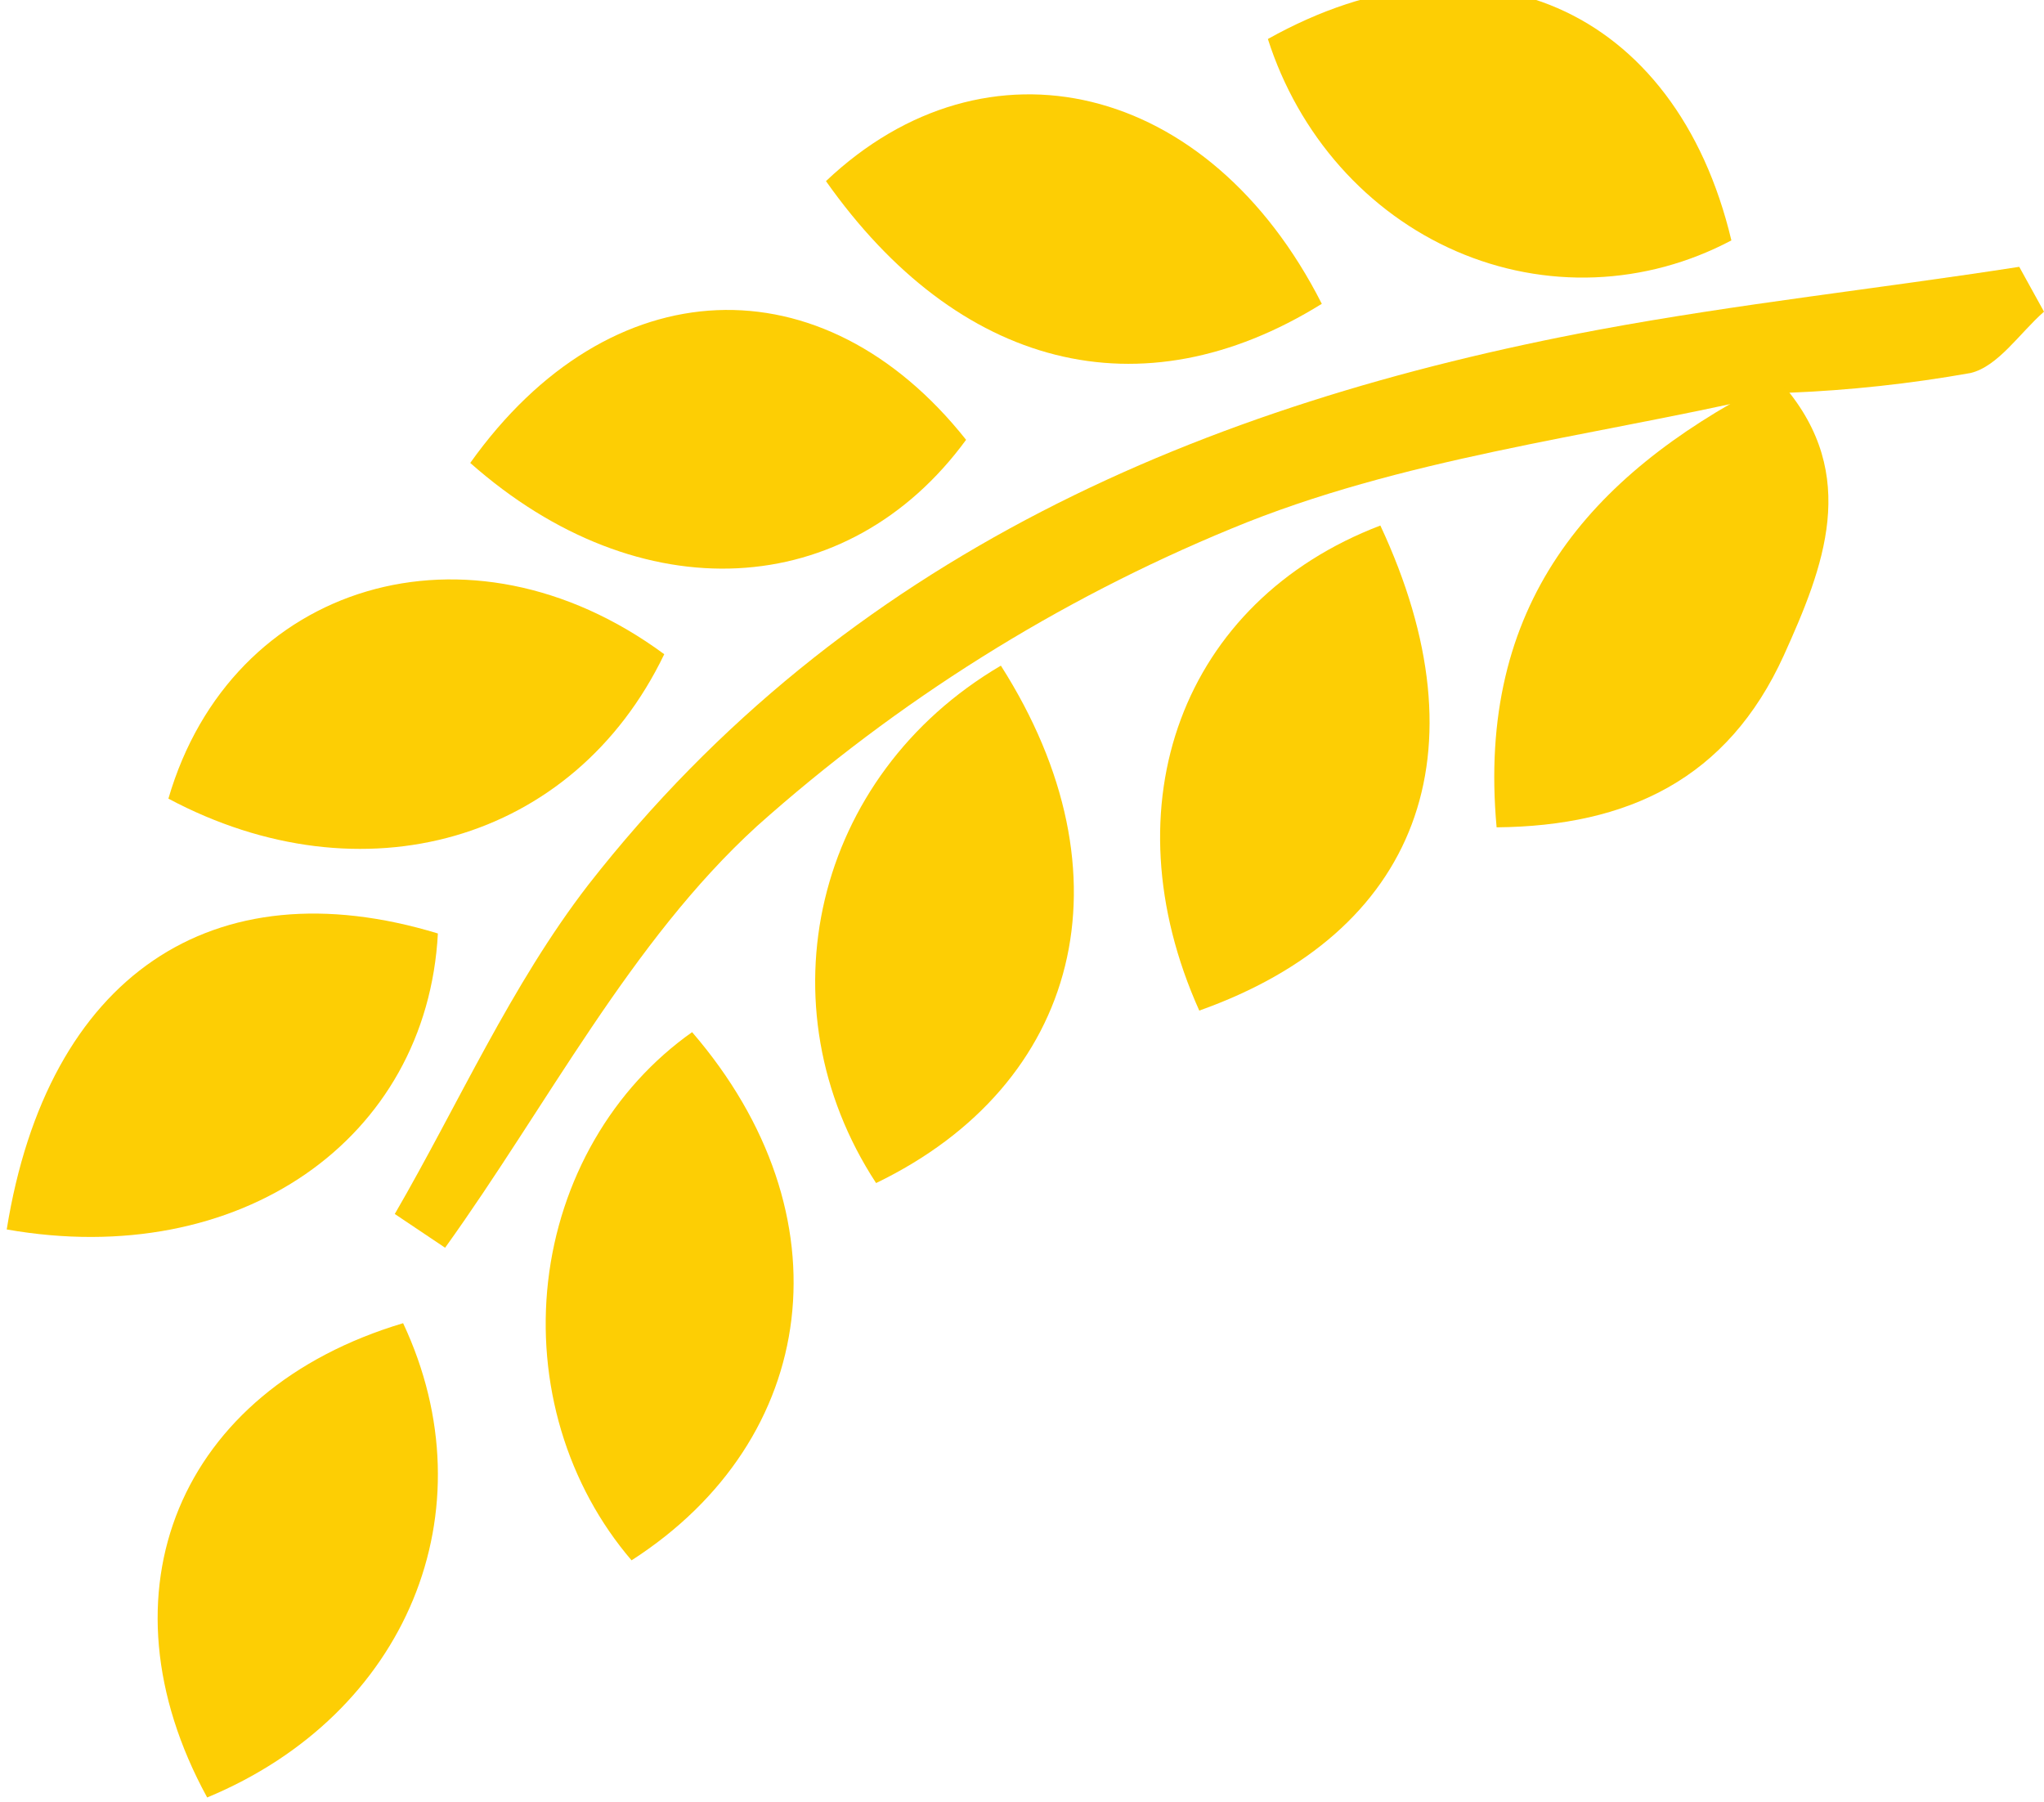
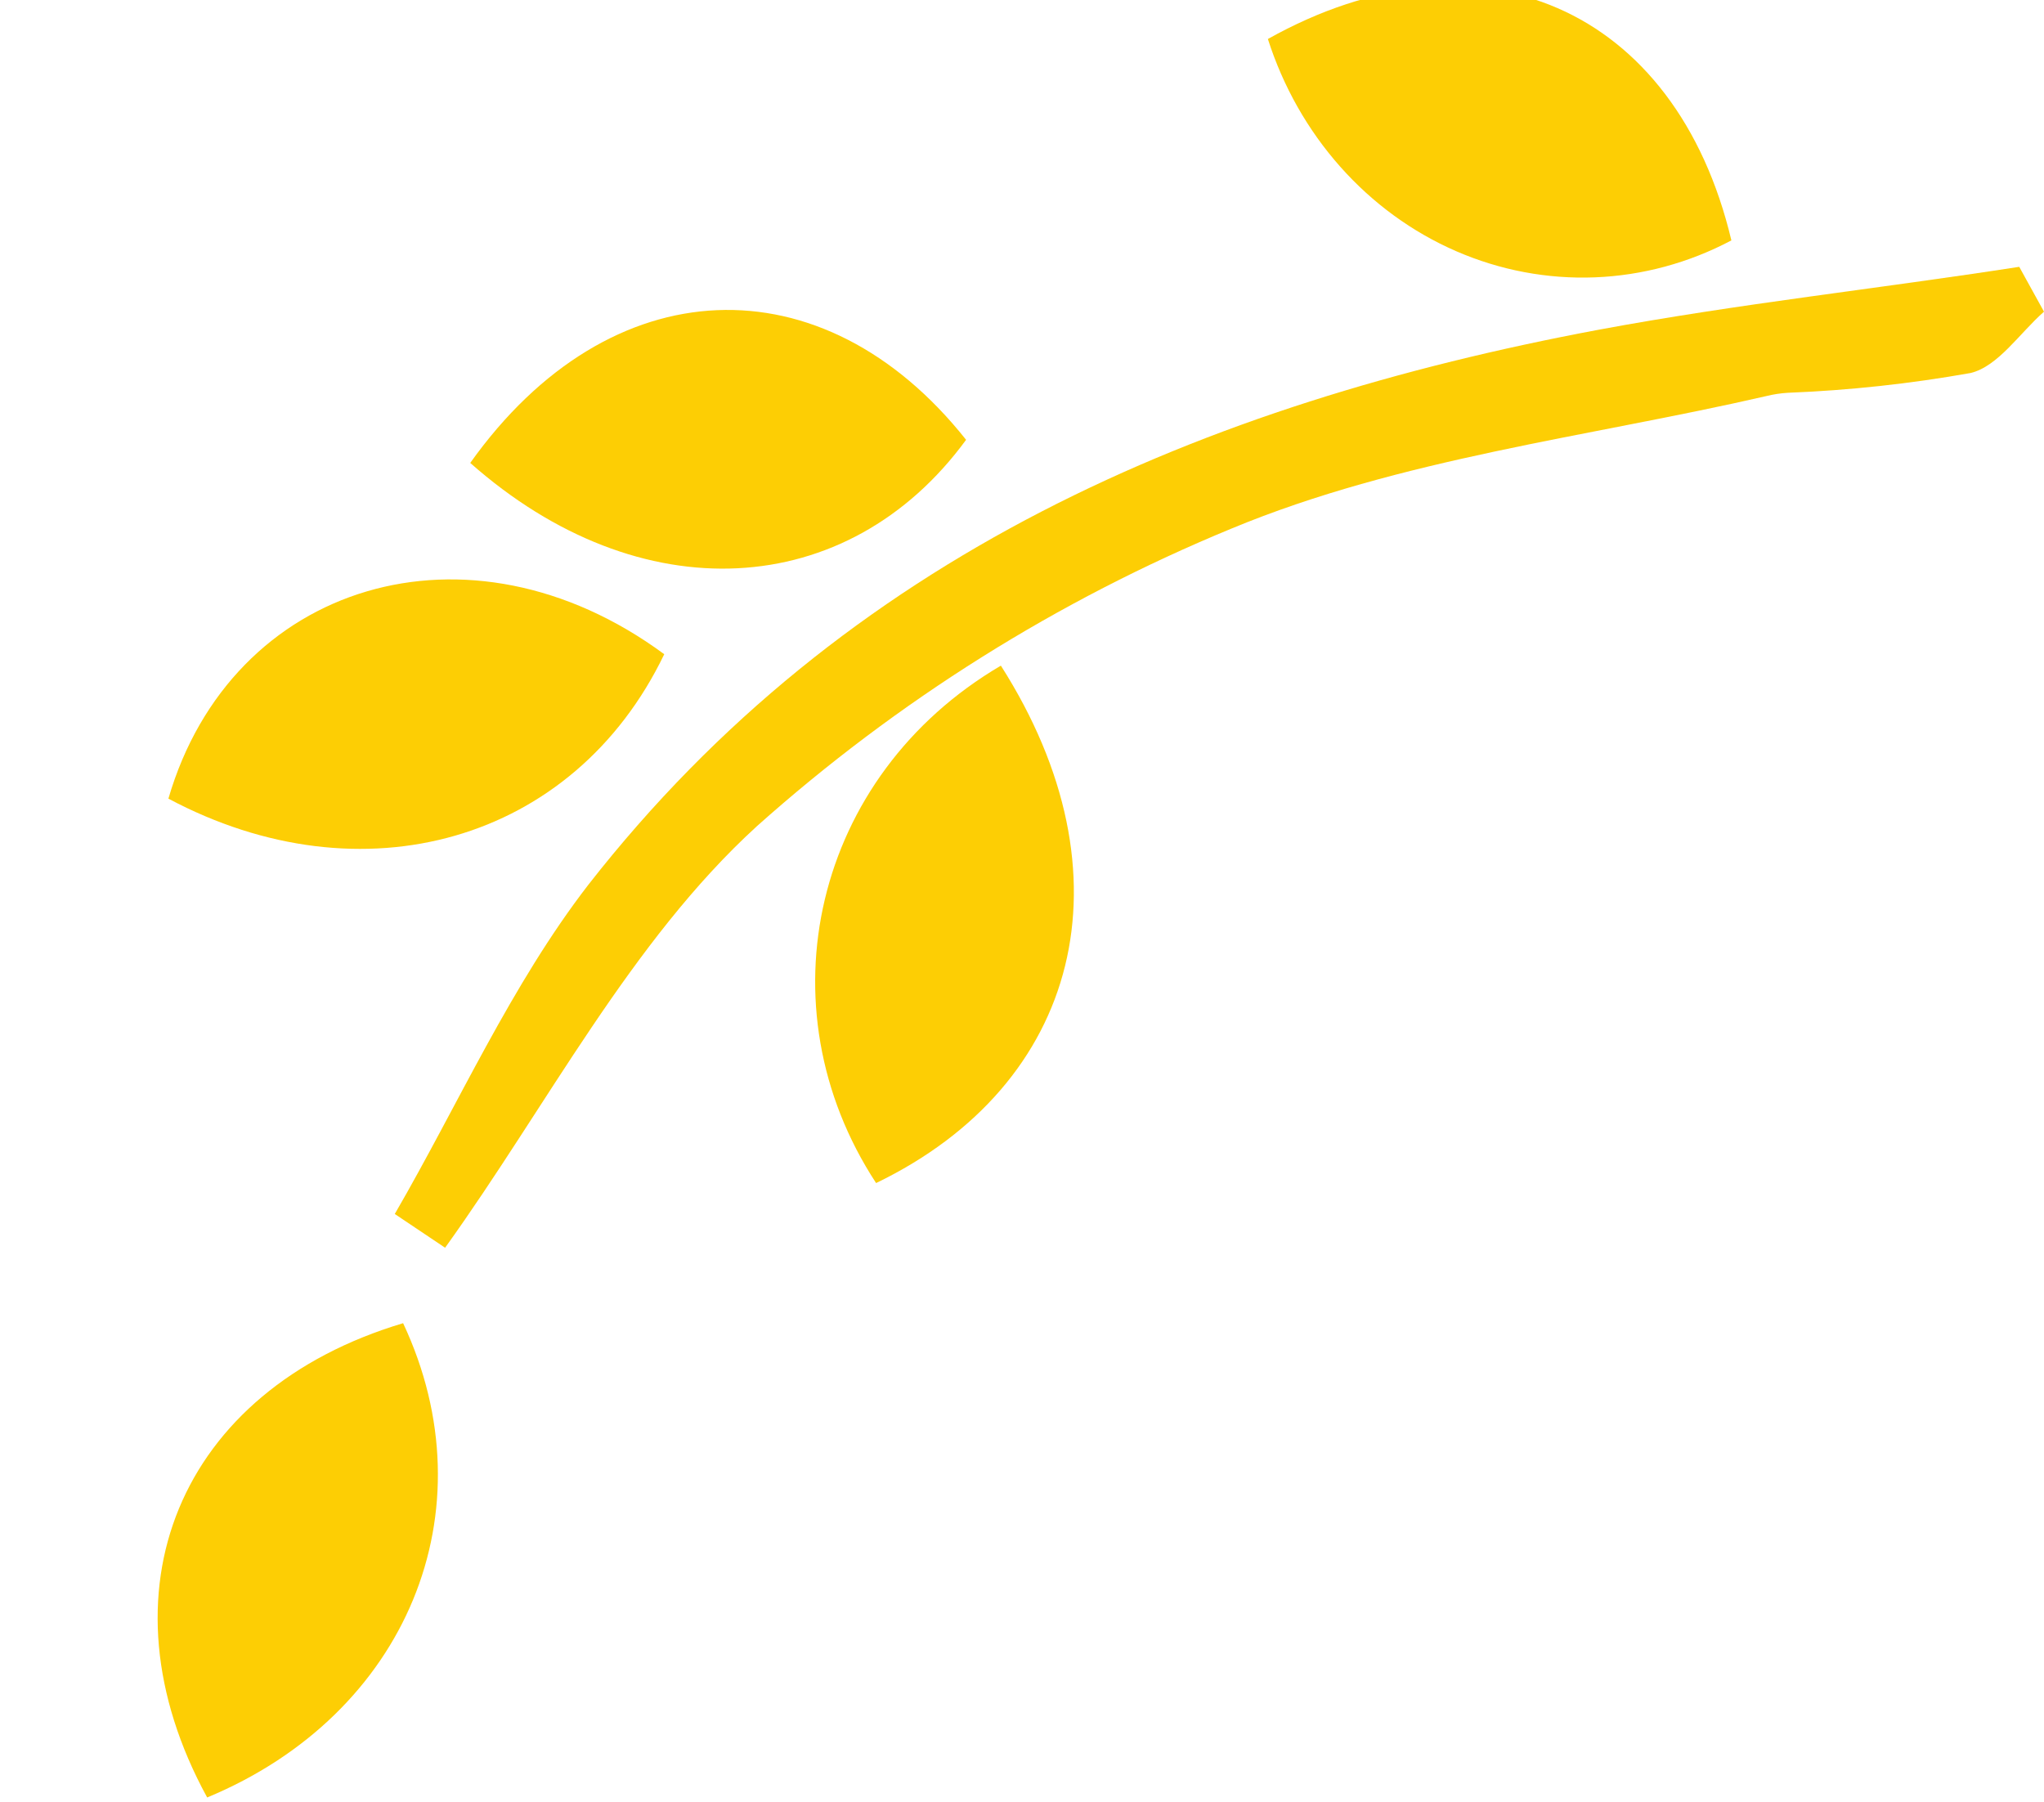
<svg xmlns="http://www.w3.org/2000/svg" width="152" height="134" viewBox="0 0 152 134" fill="none">
  <g clip-path="url(#clip0_903_14)">
    <path d="M131.353 29.453C118.042 32.514 104.187 34.075 91.569 39.31C78.666 44.628 66.737 52.109 56.283 61.441C46.895 70.012 40.707 82.195 33.1 92.786L29.357 90.276C34.097 82.103 37.99 73.257 43.756 65.788C62.893 41.3 89.456 30.035 118.857 24.525C129.21 22.597 139.715 21.464 150.159 19.842L152 23.178C150.189 24.77 148.589 27.249 146.537 27.739C142.047 28.538 137.509 29.029 132.953 29.209C132.414 29.241 131.878 29.323 131.353 29.453Z" fill="#FDCE04" />
    <path d="M74.429 49.5C84.356 65.074 80.321 80.648 65.15 87.977C56.548 74.835 60.496 57.682 74.429 49.5Z" fill="#FDCE04" />
-     <path d="M0.5 91.426C3.531 72.56 15.804 64.322 32.563 69.416C31.745 84.729 17.835 94.476 0.5 91.426Z" fill="#FDCE04" />
-     <path d="M98.295 22.593C84.821 30.957 71.227 27.368 61.422 13.468C73.362 2.153 89.904 6.046 98.295 22.593Z" fill="#FDCE04" />
-     <path d="M102.649 39.08C110.561 56.01 105.455 69.367 89.183 75.151C82.316 59.857 87.899 44.713 102.649 39.08Z" fill="#FDCE04" />
-     <path d="M131.112 28.694C131.626 28.648 132.142 28.648 132.655 28.694C138.322 35.352 135.622 42.164 132.655 48.73C128.472 57.935 121.055 61.432 111.294 61.524C109.781 44.925 118.236 35.413 131.112 28.694Z" fill="#FDCE04" />
    <path d="M49.396 48.65C42.67 62.64 26.924 67.066 12.523 59.39C17.201 43.326 34.873 37.941 49.396 48.65Z" fill="#FDCE04" />
    <path d="M15.406 133.667C7.059 118.399 13.312 103.375 29.977 98.397C36.525 112.352 30.272 127.499 15.406 133.667Z" fill="#FDCE04" />
    <path d="M34.969 34.425C45.348 19.841 61.197 19.289 71.842 32.706C63.06 44.711 47.595 45.601 34.969 34.425Z" fill="#FDCE04" />
    <path d="M94.285 2.9C109.92 -5.856 124.637 0.555 128.753 17.877C125.595 19.549 122.134 20.486 118.603 20.625C115.073 20.763 111.555 20.1 108.288 18.68C105.021 17.261 102.08 15.117 99.664 12.395C97.249 9.673 95.414 6.435 94.285 2.9Z" fill="#FDCE04" />
-     <path d="M51.468 76.754C63.162 90.319 60.97 107.031 46.965 116.032C44.593 113.264 42.809 109.973 41.737 106.387C40.666 102.802 40.333 99.008 40.761 95.27C41.19 91.532 42.37 87.939 44.219 84.742C46.067 81.544 48.541 78.819 51.468 76.754Z" fill="#FDCE04" />
  </g>
  <defs>
    <clipPath id="clip0_903_14">
      <rect width="152" height="134" fill="white" transform="matrix(-1 0 0 1 152 0)" />
    </clipPath>
  </defs>
</svg>